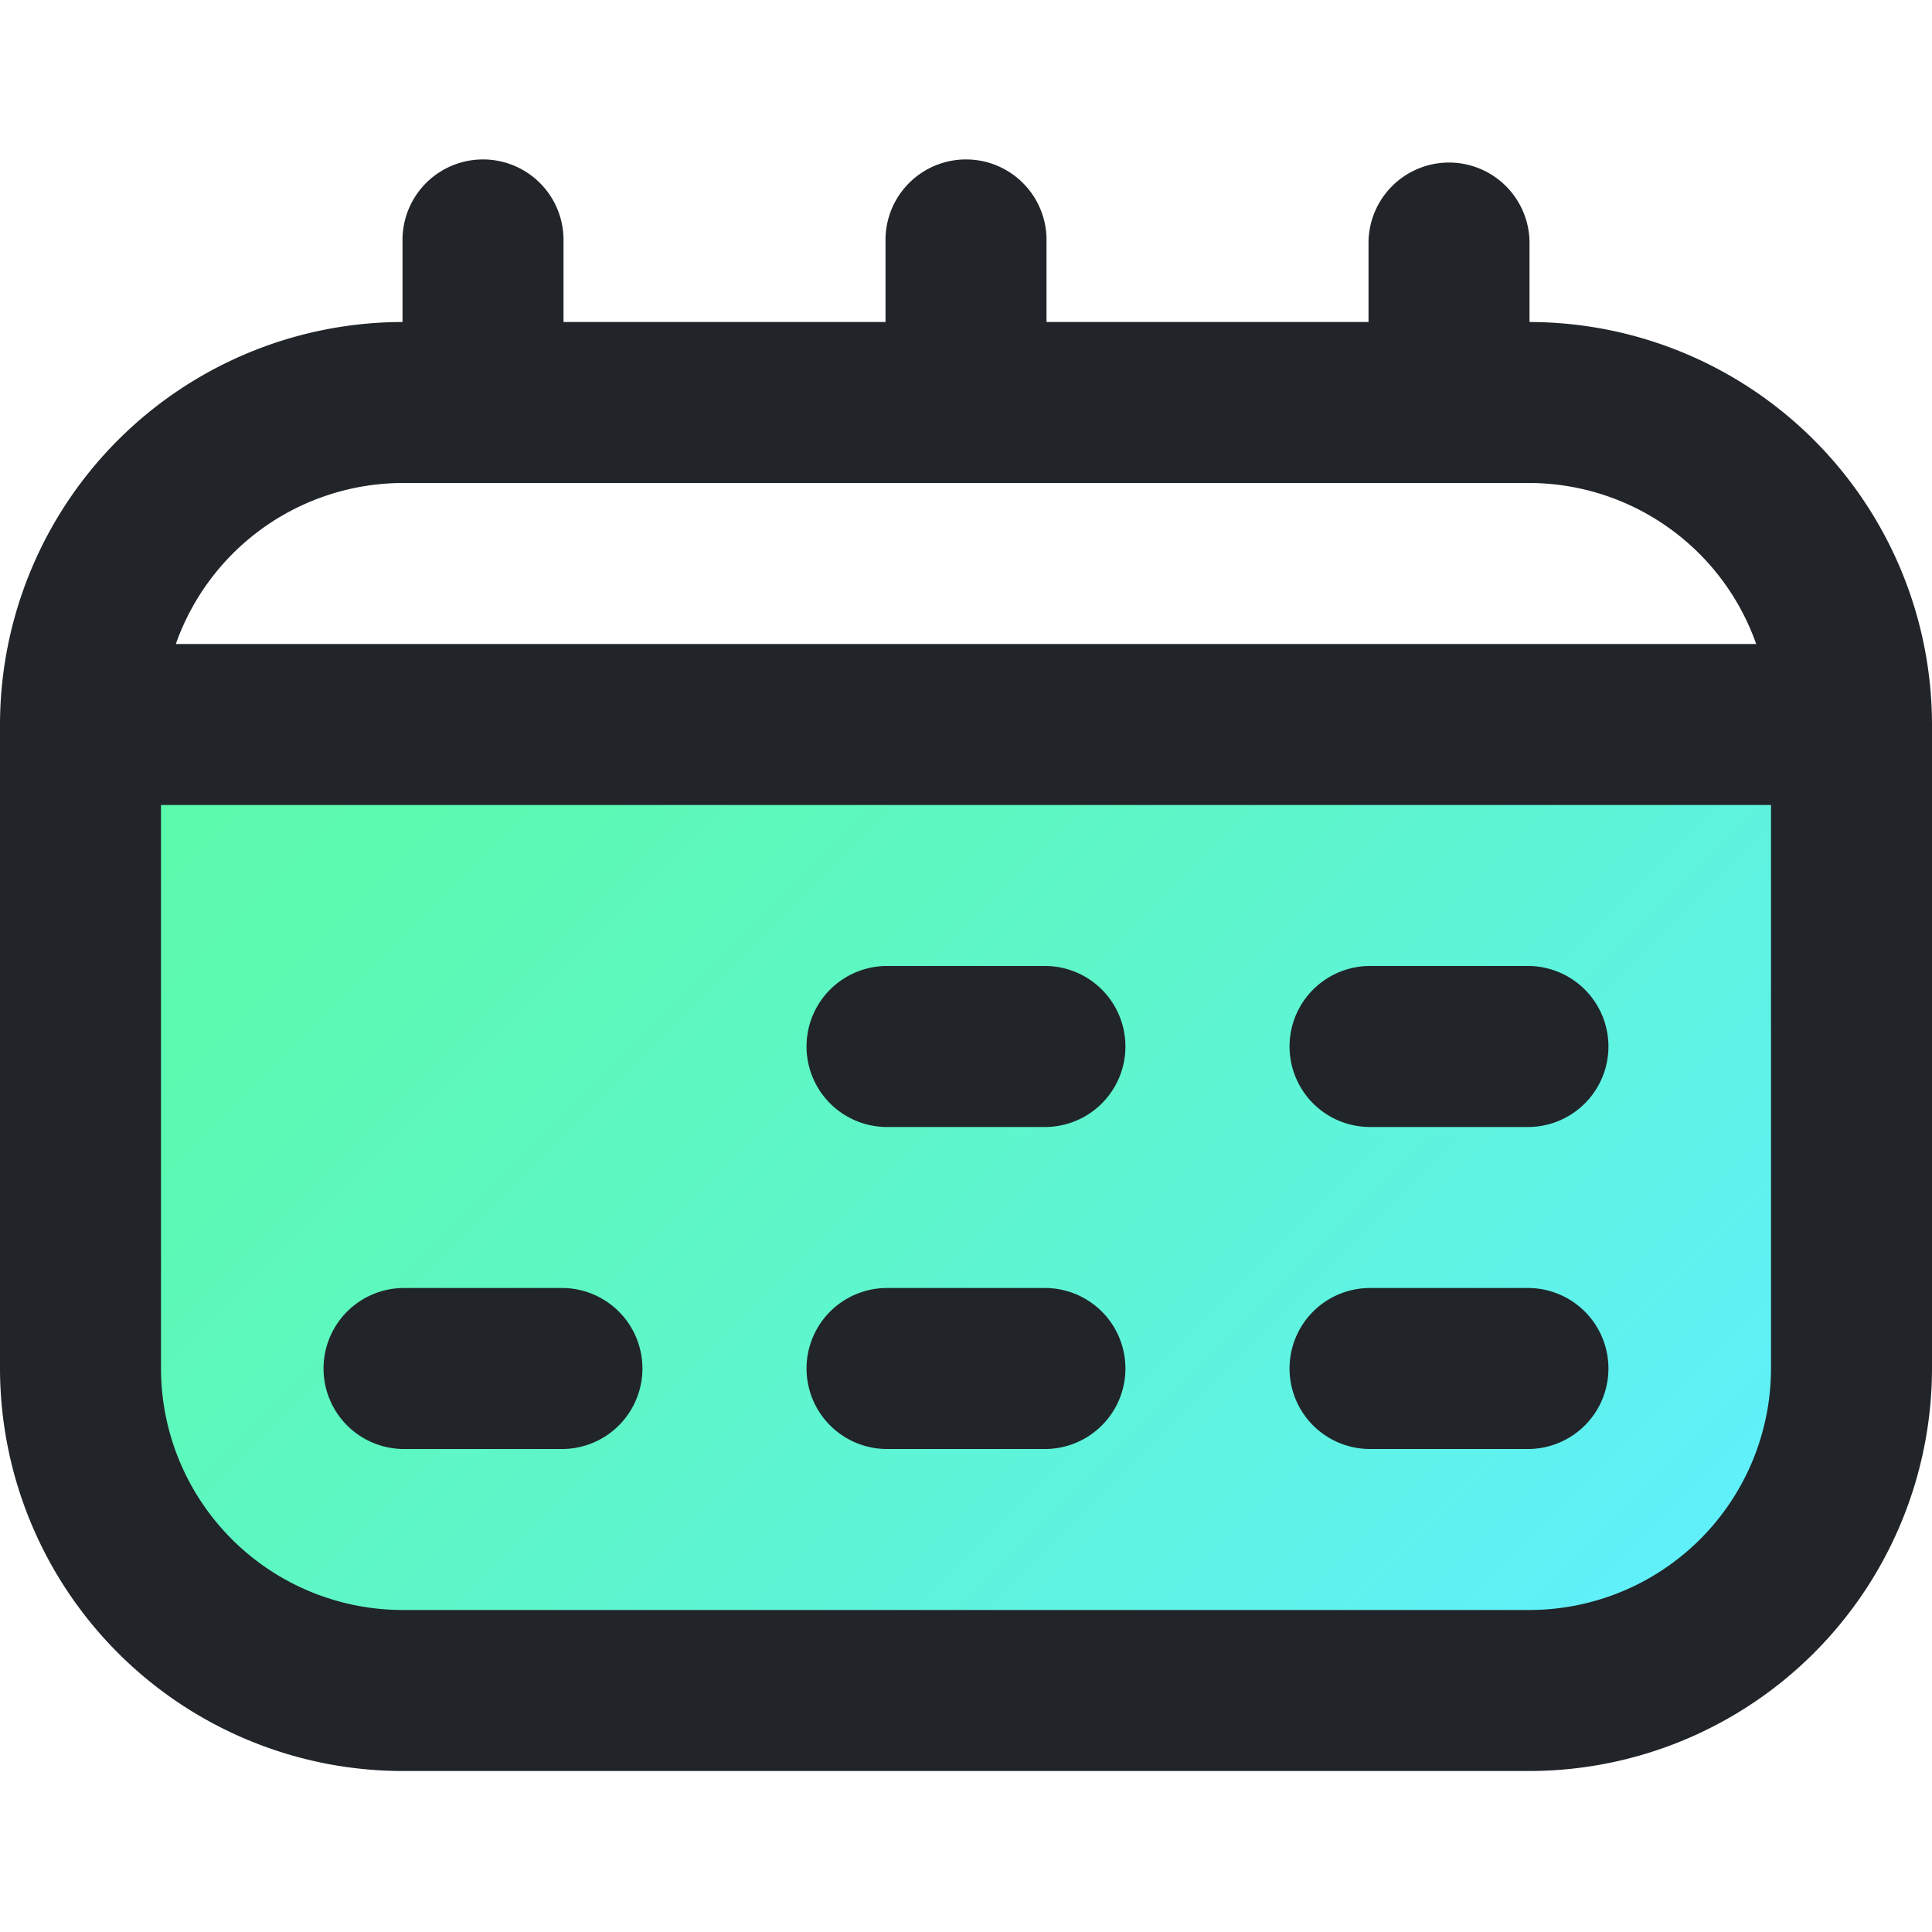
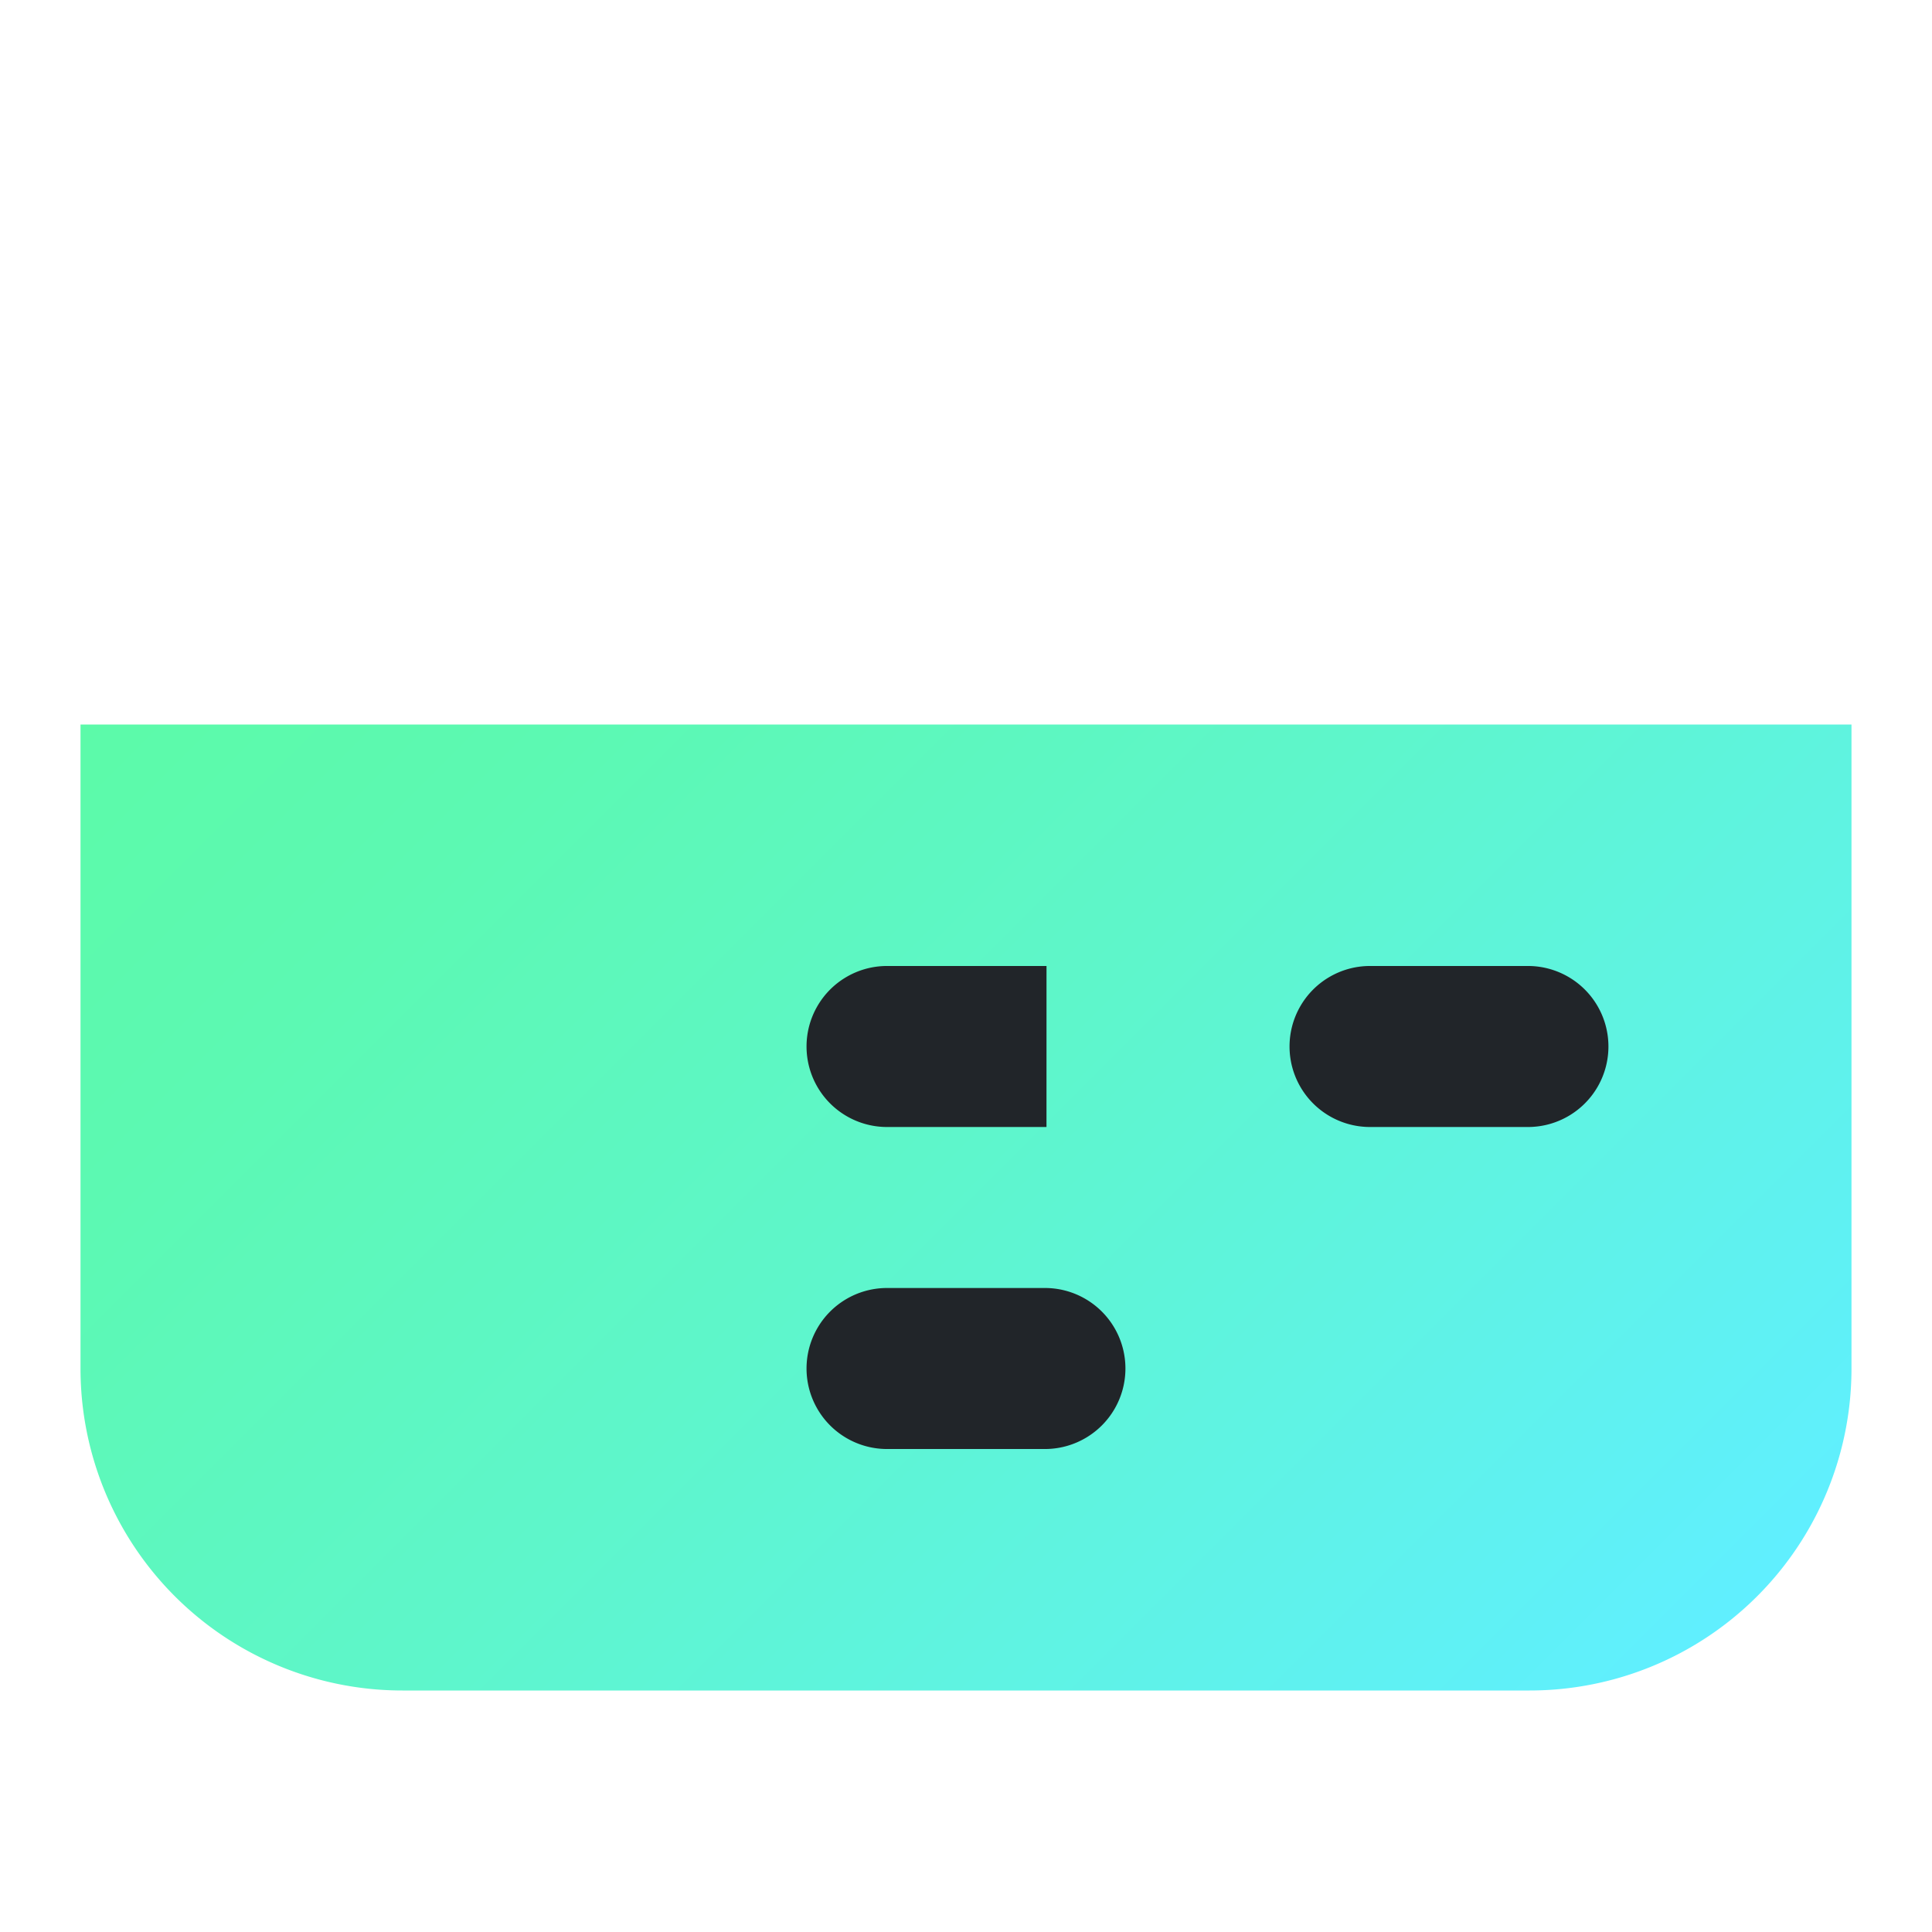
<svg xmlns="http://www.w3.org/2000/svg" viewBox="0 0 64 64">
  <defs>
    <style>.cls-1{fill:url(#New_Gradient_Swatch);}.cls-2{fill:#212529;}</style>
    <linearGradient id="New_Gradient_Swatch" x1="53.105" y1="57.982" x2="10.895" y2="15.772" gradientUnits="userSpaceOnUse">
      <stop offset="0" stop-color="#60efff" />
      <stop offset="0.117" stop-color="#5ff1f2" />
      <stop offset="0.503" stop-color="#5ef6ca" />
      <stop offset="0.811" stop-color="#5cf9b2" />
      <stop offset="1" stop-color="#5cfaa9" />
    </linearGradient>
  </defs>
  <title>68_Calendar</title>
  <g id="_68_Calendar" data-name="68_Calendar">
    <path class="cls-1" d="M61.333,24V45.333A10.664,10.664,0,0,1,50.667,56H13.333A10.664,10.664,0,0,1,2.667,45.333V24Z" />
-     <path class="cls-2" d="M50.667,10.667V8a2.667,2.667,0,0,0-5.333,0v2.667H34.667V8a2.667,2.667,0,1,0-5.333,0v2.667H18.667V8a2.667,2.667,0,1,0-5.333,0v2.667A13.349,13.349,0,0,0,0,24V45.333A13.349,13.349,0,0,0,13.333,58.667H50.667A13.349,13.349,0,0,0,64,45.333V24A13.349,13.349,0,0,0,50.667,10.667ZM13.333,16H50.667a7.987,7.987,0,0,1,7.509,5.333H5.825A7.987,7.987,0,0,1,13.333,16ZM50.667,53.333H13.333a8.009,8.009,0,0,1-8-8V26.667H58.667V45.333A8.009,8.009,0,0,1,50.667,53.333Z" />
-     <path class="cls-2" d="M34.667,32H29.333a2.667,2.667,0,0,0,0,5.333h5.333a2.667,2.667,0,0,0,0-5.333Z" />
+     <path class="cls-2" d="M34.667,32H29.333a2.667,2.667,0,0,0,0,5.333h5.333Z" />
    <path class="cls-2" d="M50.667,32H45.333a2.667,2.667,0,0,0,0,5.333h5.333a2.667,2.667,0,0,0,0-5.333Z" />
-     <path class="cls-2" d="M18.667,42.667H13.333a2.667,2.667,0,0,0,0,5.333h5.333a2.667,2.667,0,0,0,0-5.333Z" />
    <path class="cls-2" d="M34.667,42.667H29.333a2.667,2.667,0,0,0,0,5.333h5.333a2.667,2.667,0,0,0,0-5.333Z" />
-     <path class="cls-2" d="M50.667,42.667H45.333a2.667,2.667,0,0,0,0,5.333h5.333a2.667,2.667,0,0,0,0-5.333Z" />
  </g>
</svg>